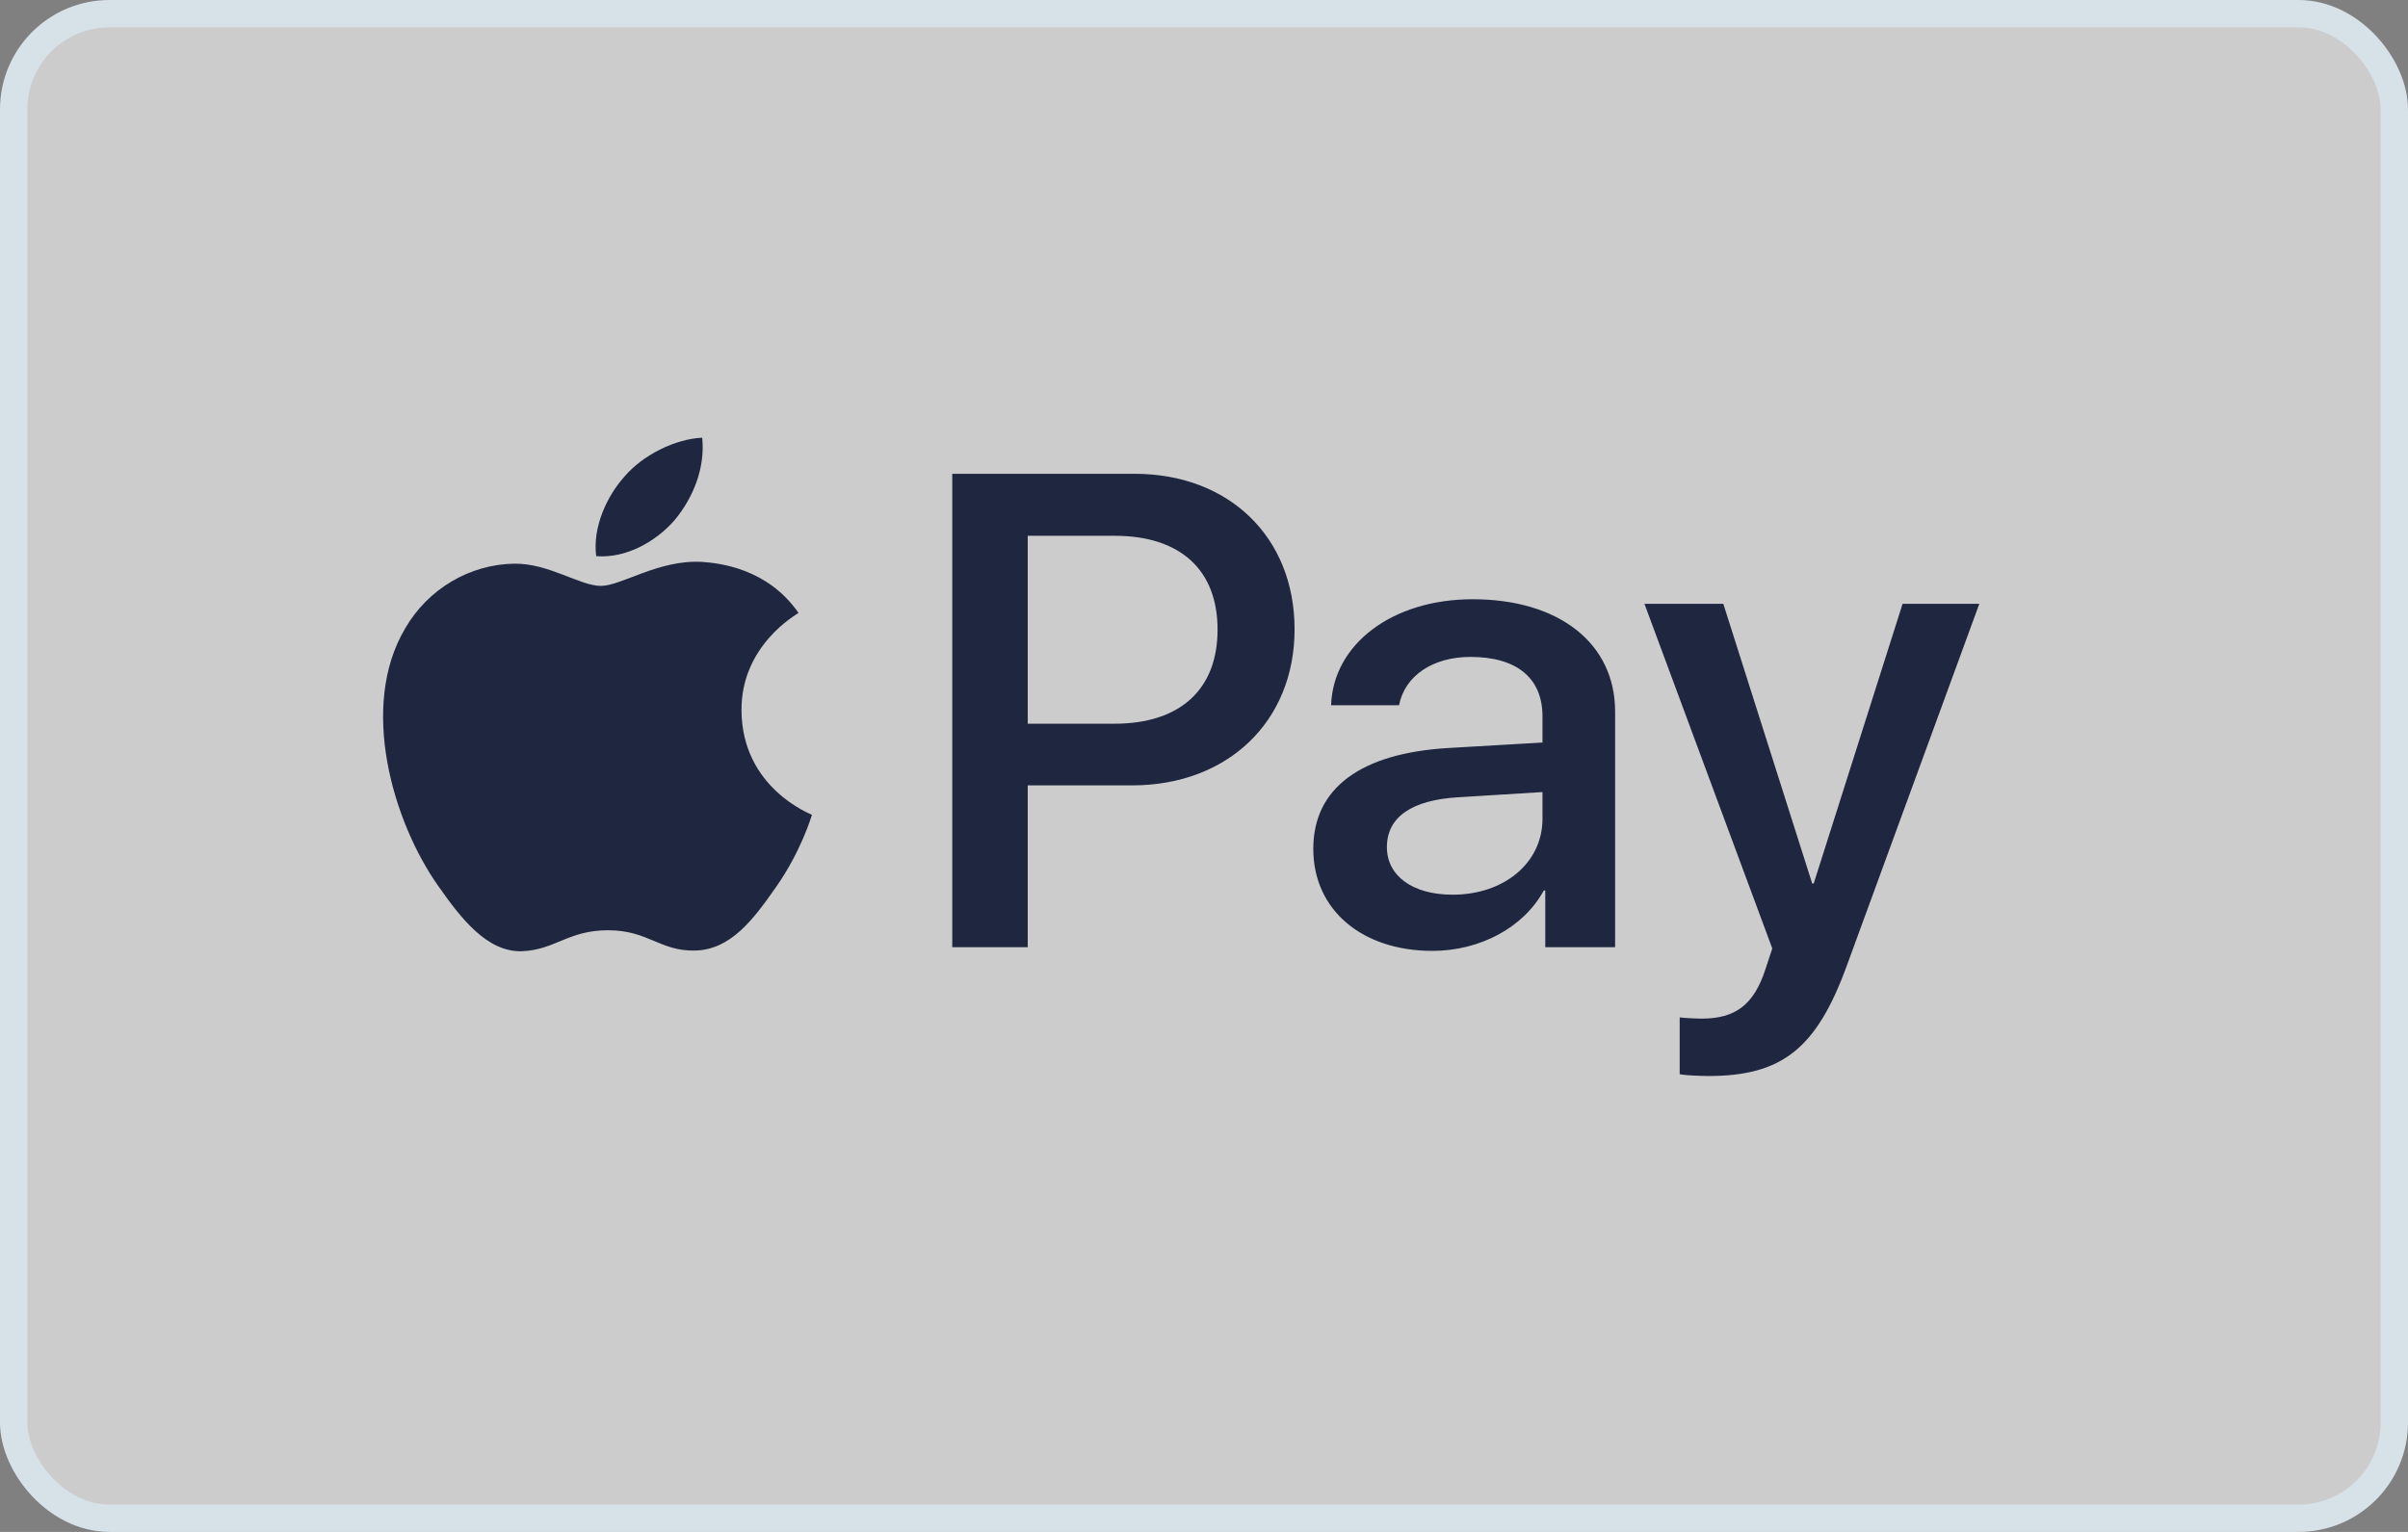
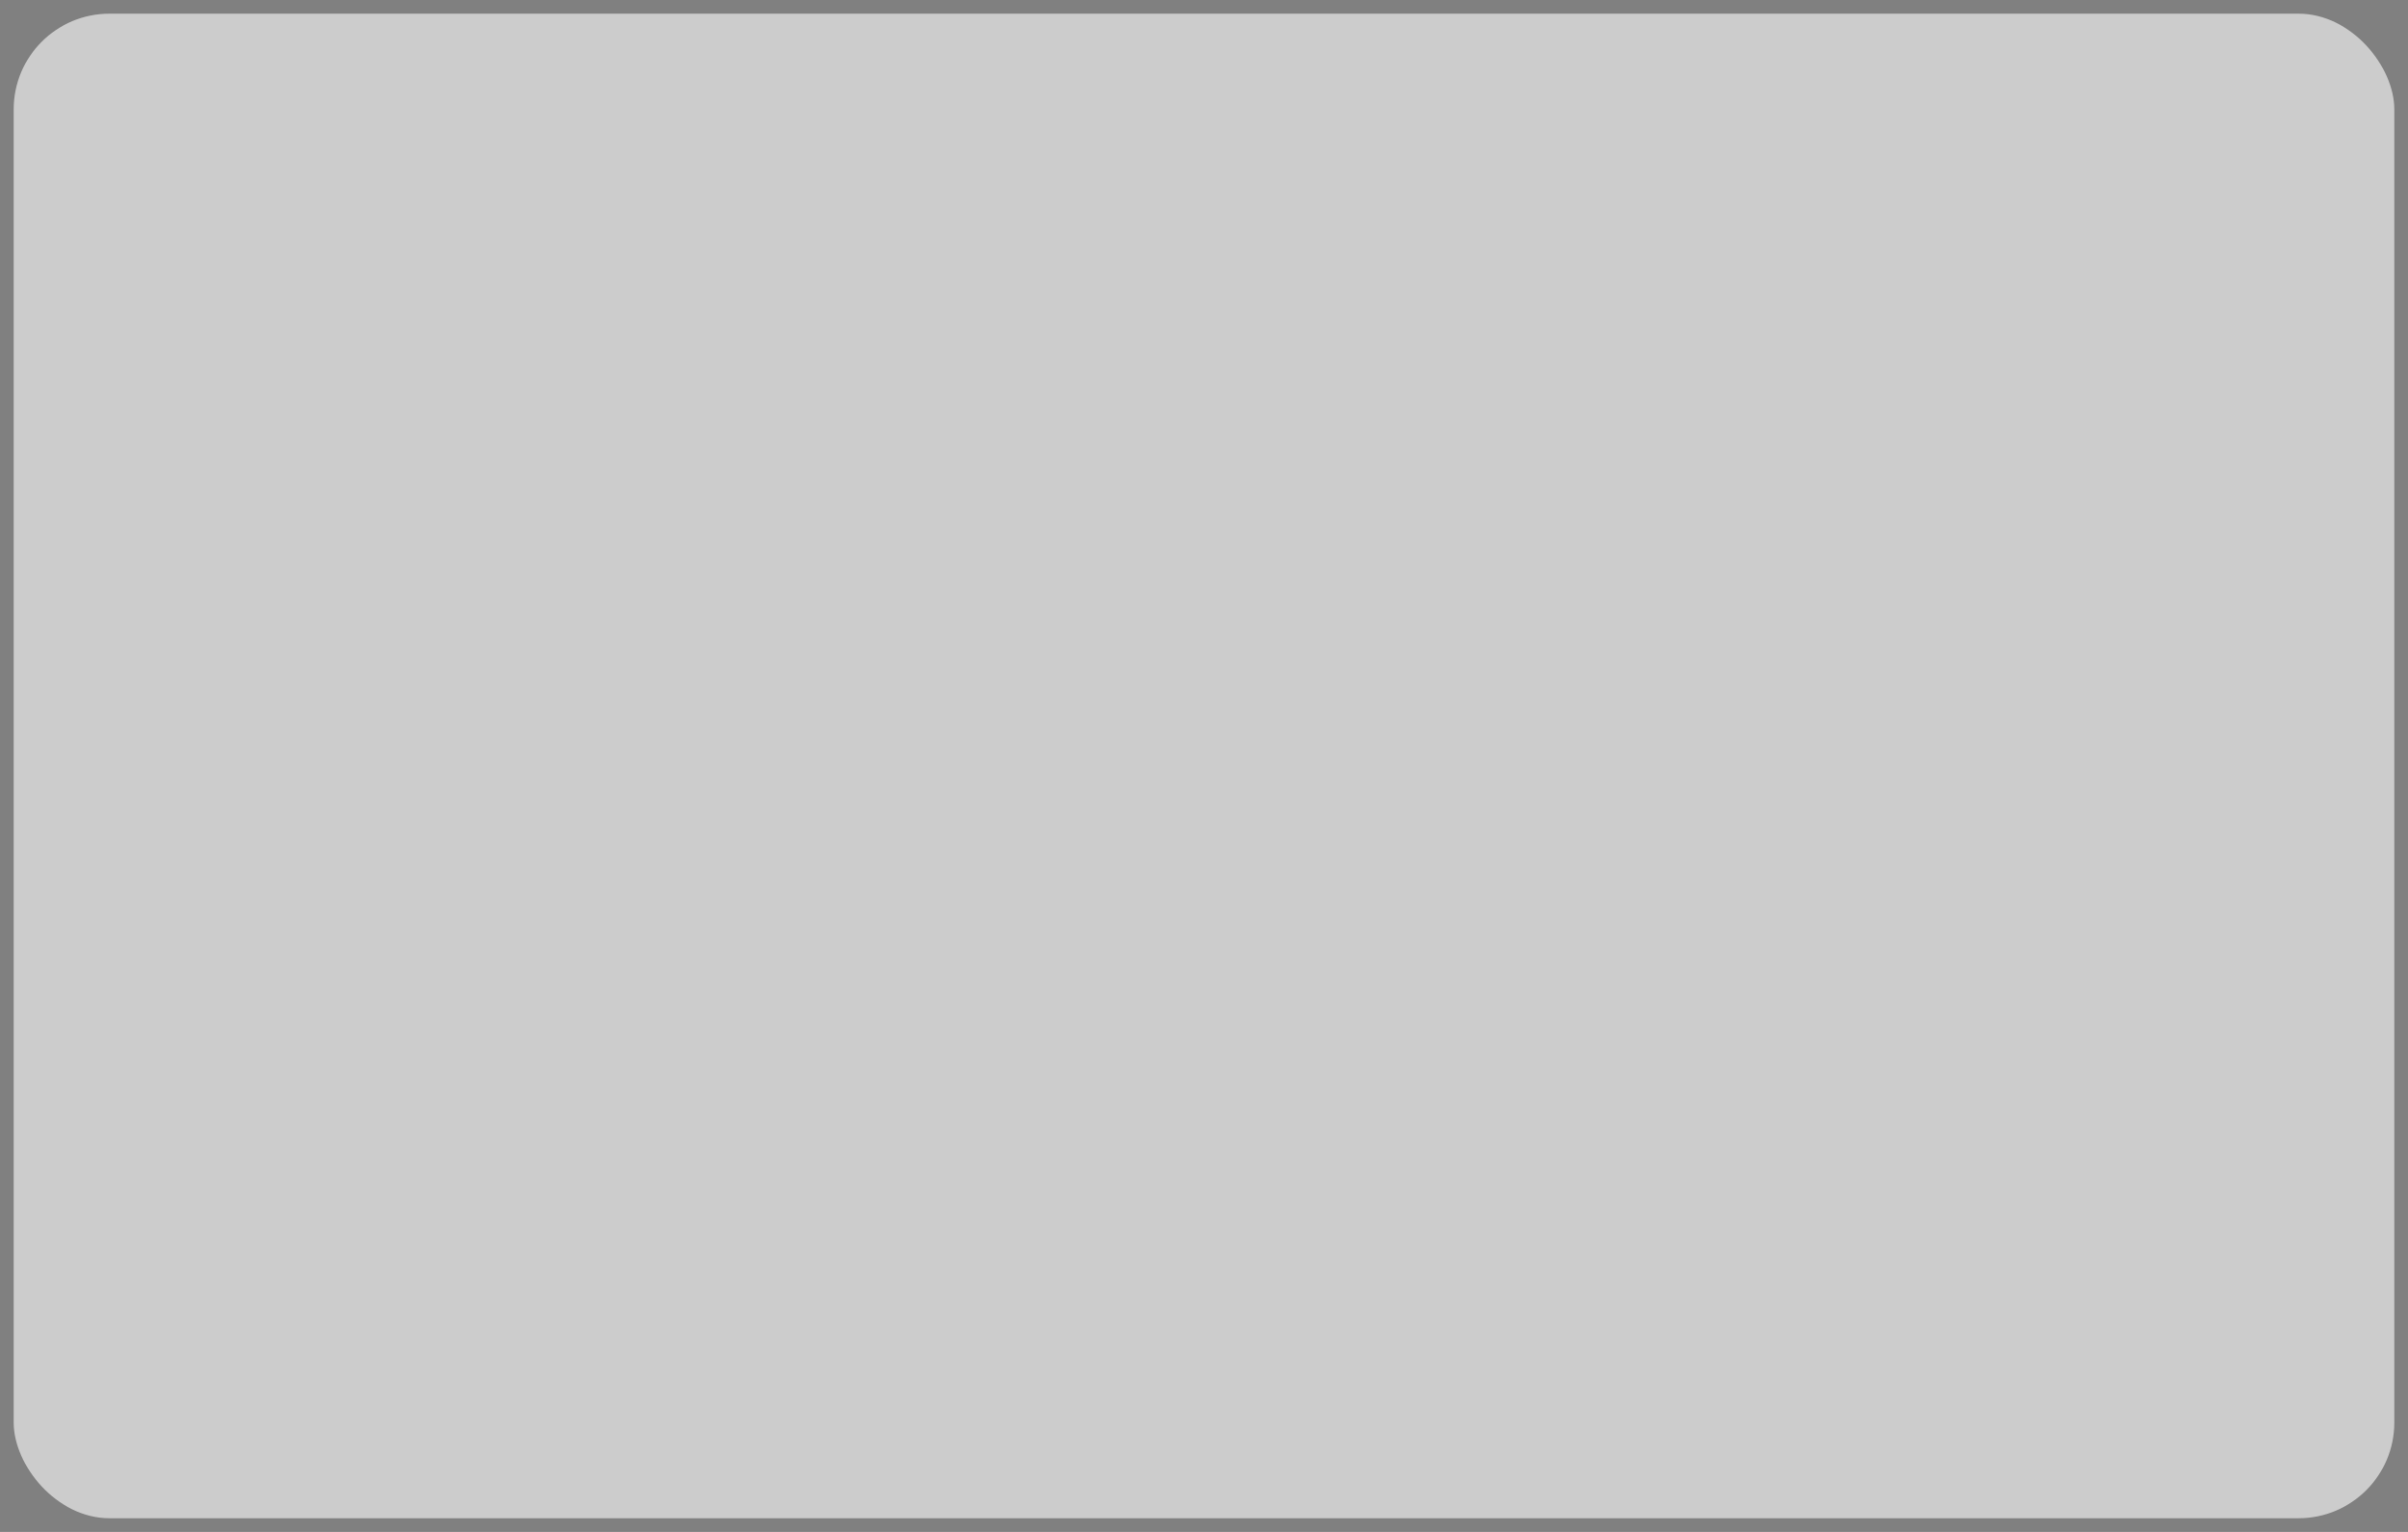
<svg xmlns="http://www.w3.org/2000/svg" width="44" height="28" viewBox="0 0 44 28" fill="none">
  <rect x="0" y="0" width="44" height="28" fill="#808080" stroke="none" />
  <rect x="0.25" y="0.25" width="43.5" height="27.5" rx="1.75" fill="white" fill-opacity="0.6" />
-   <rect x="0.25" y="0.25" width="43.5" height="27.5" rx="1.75" stroke="#D7E1E8" stroke-width="0.5" />
-   <path d="M12.329 9.504C11.988 9.898 11.441 10.209 10.894 10.165C10.825 9.632 11.093 9.066 11.406 8.716C11.748 8.311 12.346 8.022 12.831 8C12.888 8.555 12.665 9.099 12.329 9.504ZM12.825 10.27C12.033 10.226 11.355 10.709 10.979 10.709C10.597 10.709 10.022 10.292 9.395 10.303C8.581 10.315 7.823 10.764 7.407 11.48C6.552 12.912 7.185 15.032 8.011 16.198C8.415 16.775 8.9 17.408 9.538 17.386C10.142 17.363 10.381 17.003 11.11 17.003C11.845 17.003 12.056 17.386 12.694 17.374C13.355 17.363 13.771 16.797 14.175 16.22C14.637 15.565 14.825 14.927 14.836 14.893C14.825 14.882 13.56 14.411 13.549 12.99C13.537 11.802 14.546 11.236 14.591 11.203C14.021 10.381 13.133 10.292 12.825 10.27ZM17.4 8.66V17.313H18.779V14.355H20.687C22.431 14.355 23.655 13.19 23.655 11.502C23.655 9.815 22.453 8.66 20.733 8.66H17.4ZM18.779 9.793H20.368C21.565 9.793 22.248 10.414 22.248 11.508C22.248 12.601 21.565 13.228 20.362 13.228H18.779V9.793ZM26.174 17.38C27.04 17.38 27.843 16.953 28.208 16.276H28.236V17.313H29.512V13.006C29.512 11.758 28.487 10.953 26.909 10.953C25.444 10.953 24.362 11.769 24.322 12.89H25.564C25.667 12.357 26.174 12.007 26.869 12.007C27.712 12.007 28.185 12.39 28.185 13.095V13.572L26.464 13.672C24.863 13.767 23.997 14.405 23.997 15.515C23.997 16.636 24.892 17.38 26.174 17.38ZM26.544 16.353C25.809 16.353 25.342 16.009 25.342 15.482C25.342 14.938 25.792 14.621 26.652 14.572L28.185 14.477V14.966C28.185 15.776 27.478 16.353 26.544 16.353ZM31.216 19.667C32.56 19.667 33.193 19.167 33.745 17.652L36.167 11.036H34.765L33.141 16.148H33.113L31.489 11.036H30.048L32.384 17.336L32.258 17.718C32.047 18.368 31.706 18.618 31.096 18.618C30.988 18.618 30.777 18.607 30.692 18.596V19.633C30.771 19.656 31.113 19.667 31.216 19.667Z" fill="#1E2640" />
</svg>